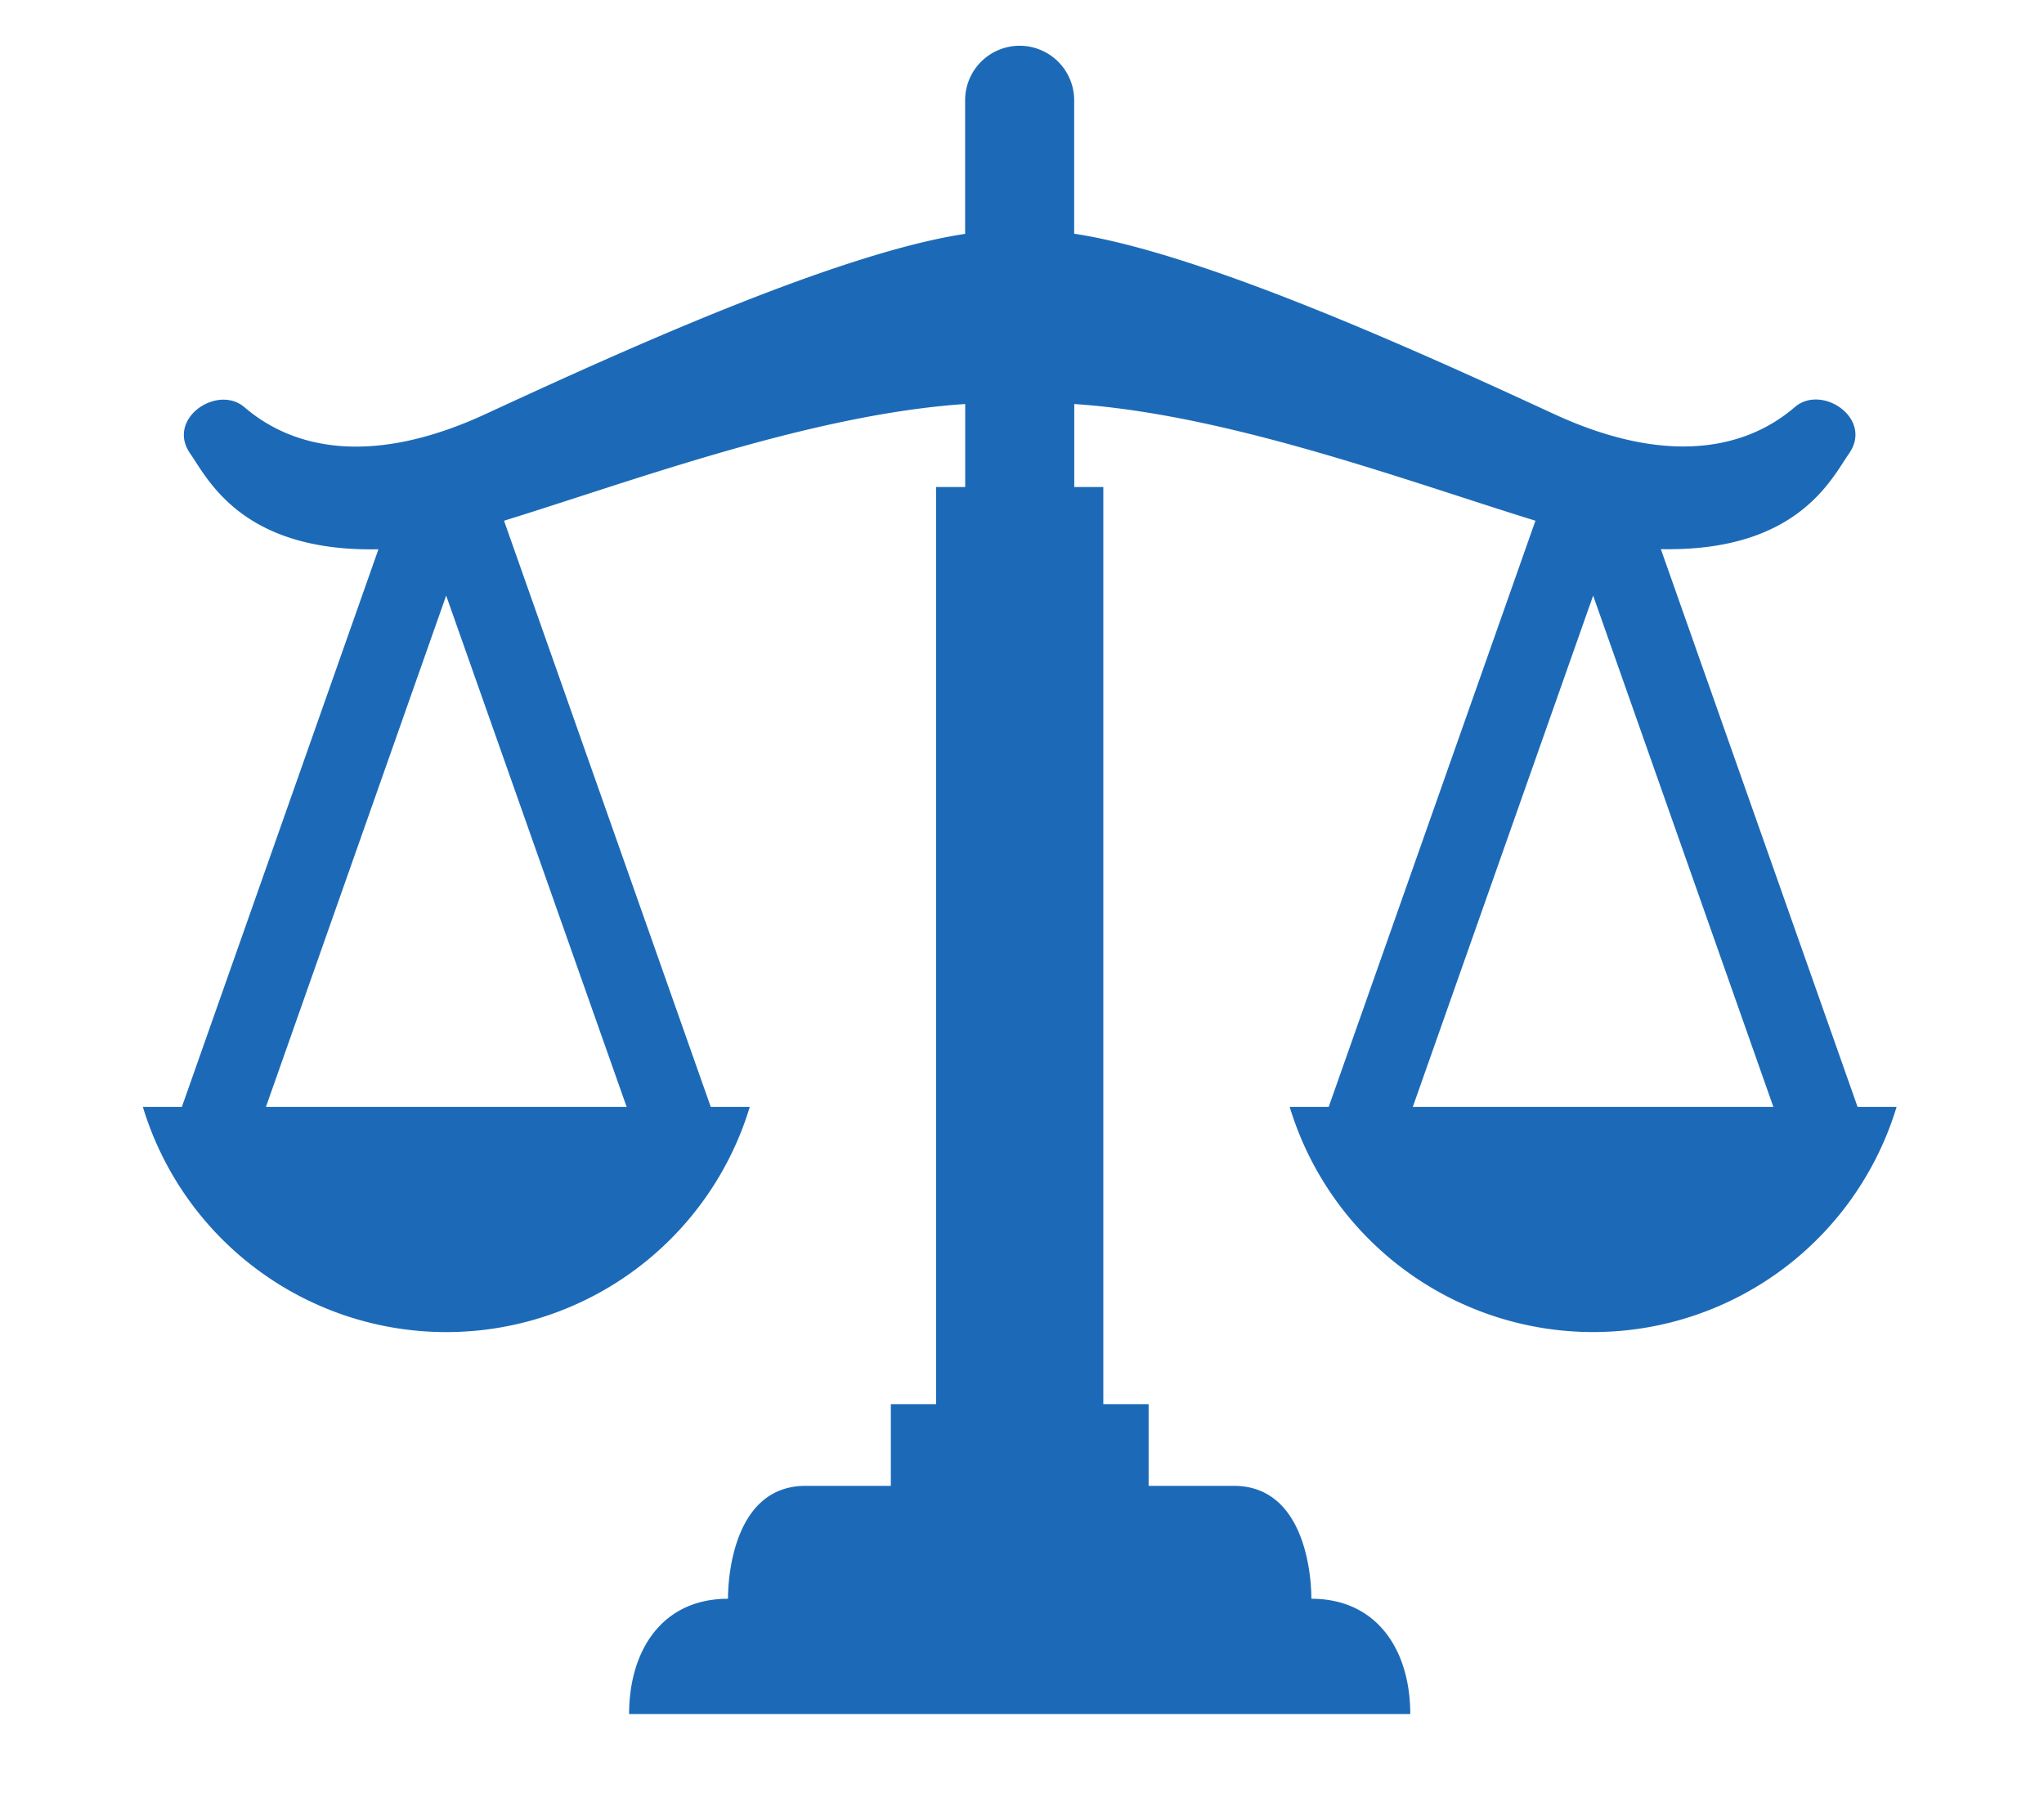
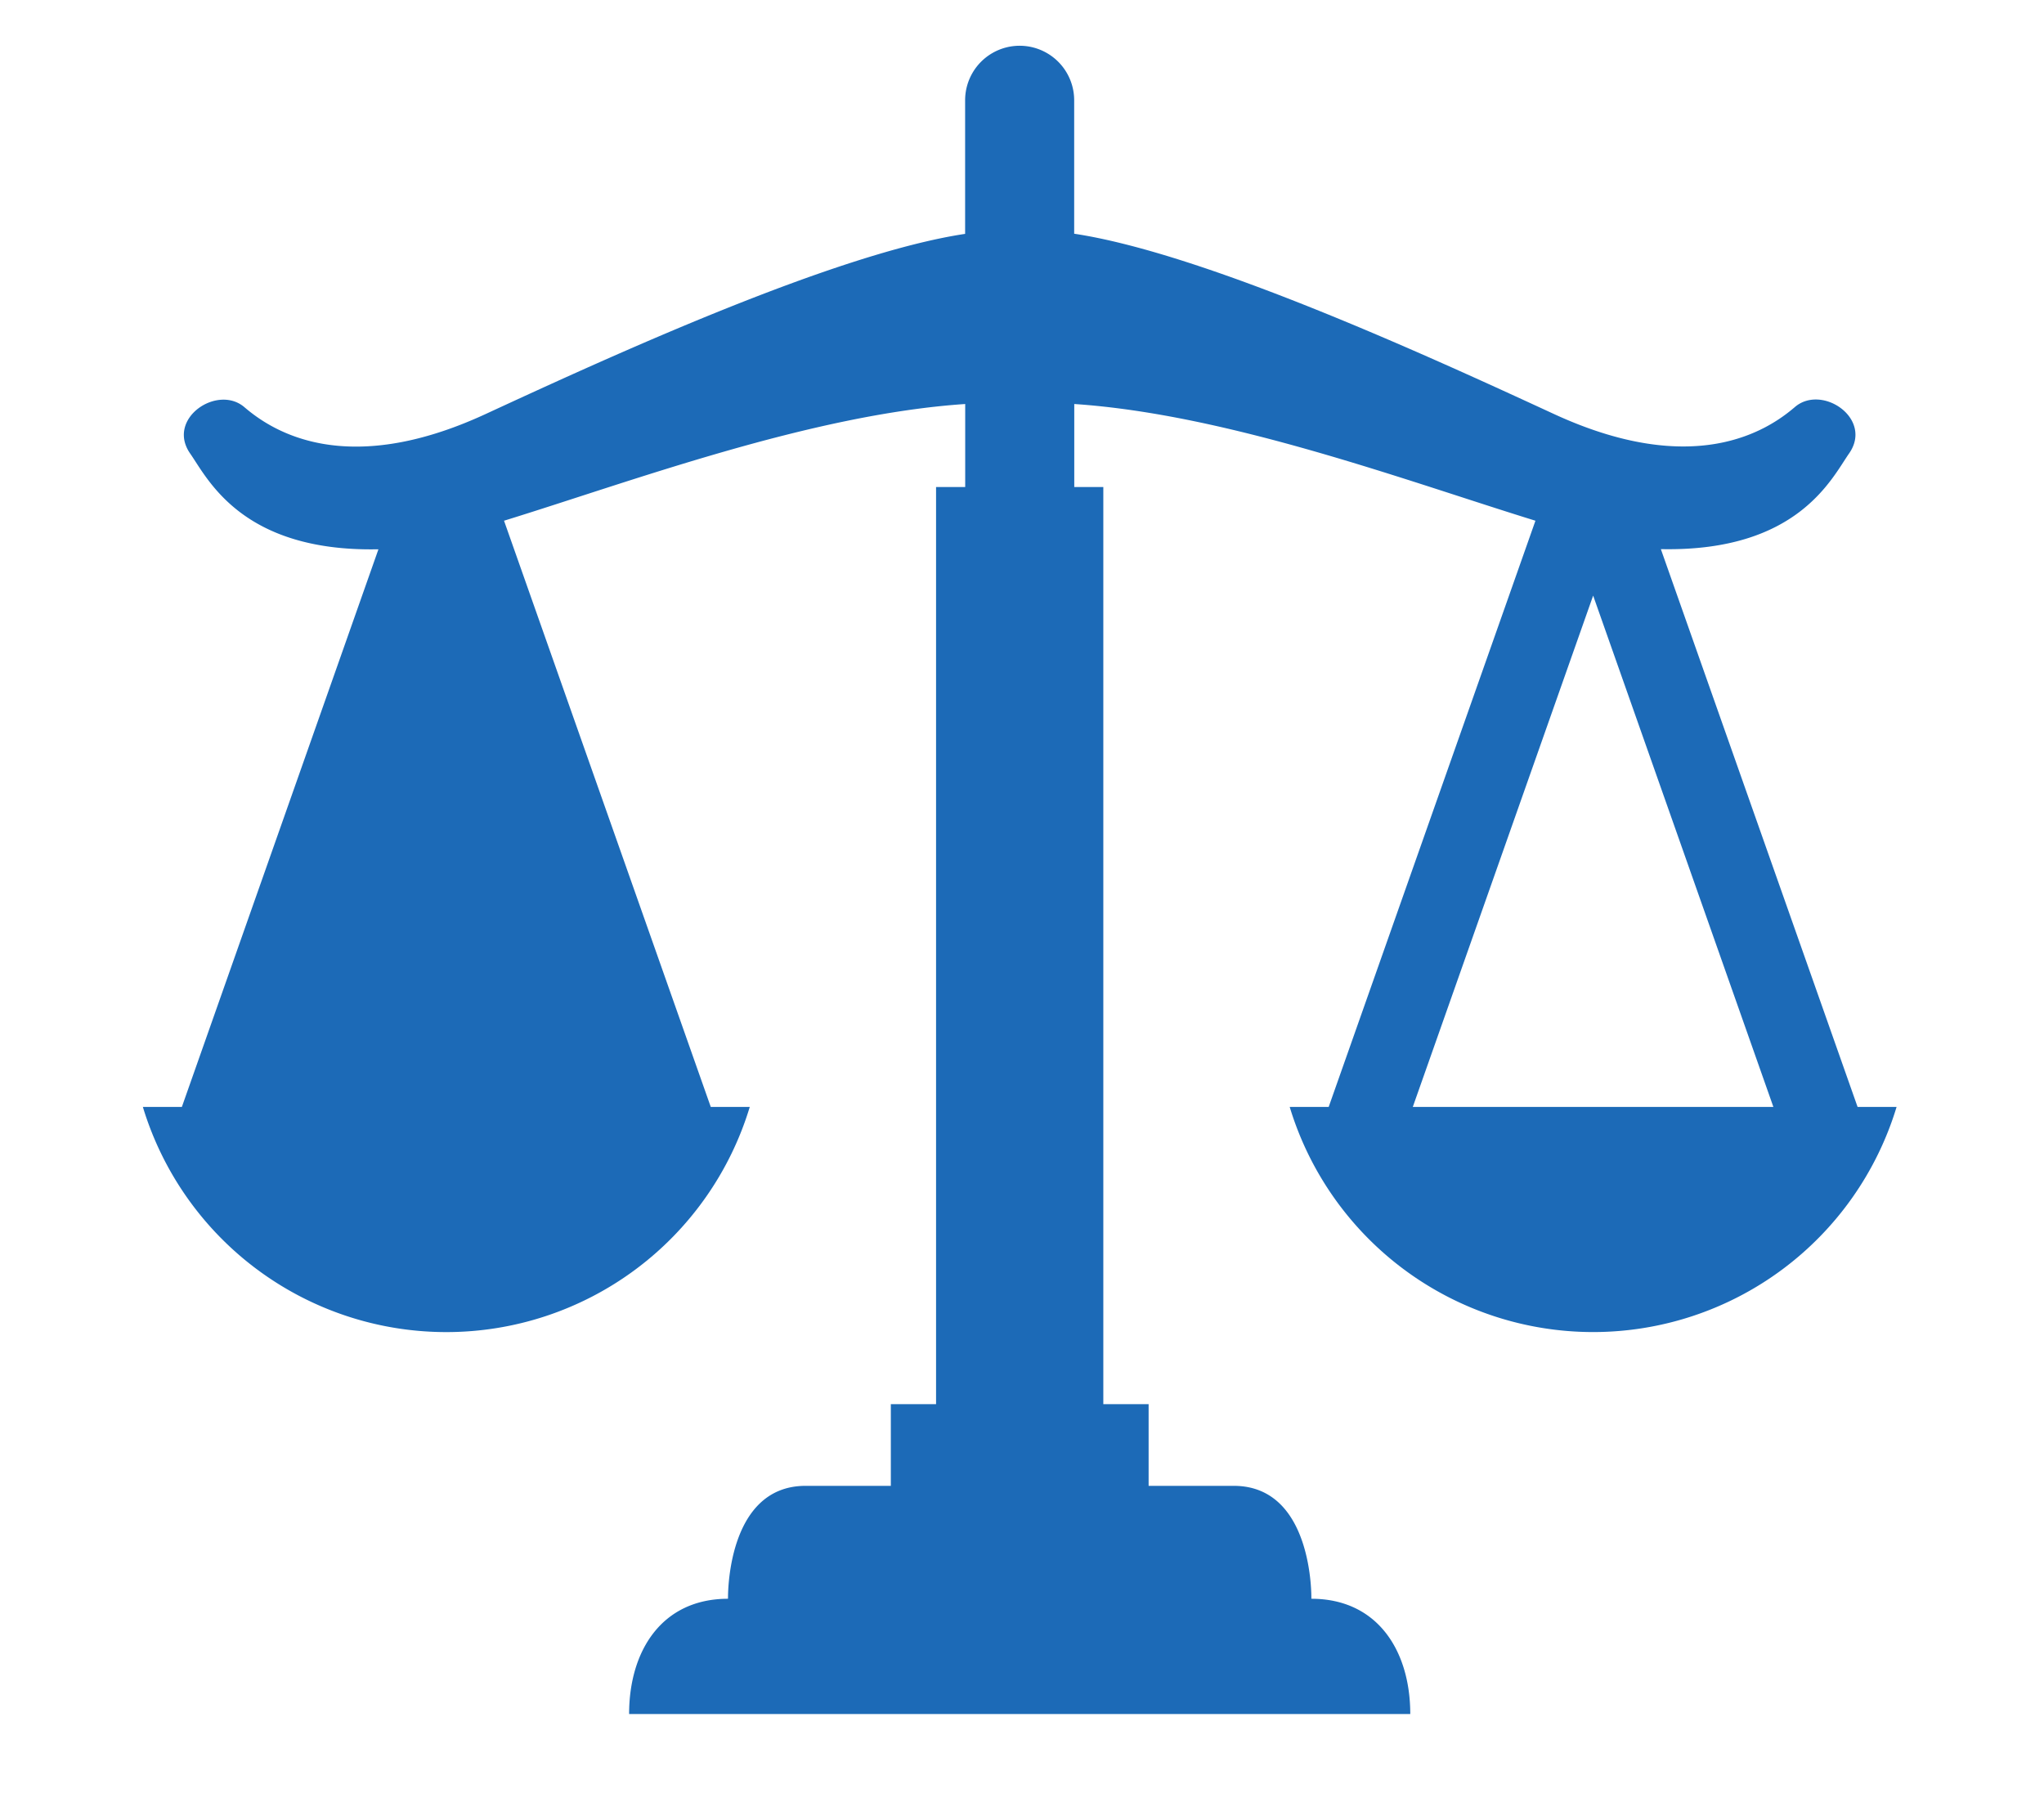
<svg xmlns="http://www.w3.org/2000/svg" width="93" height="82" viewBox="0 0 93 82">
  <g id="グループ_8696" data-name="グループ 8696" transform="translate(1175 4805)">
    <g id="グループ_8689" data-name="グループ 8689">
-       <path id="パス_15593" data-name="パス 15593" d="M78.018,60.759l-8.95-25.377c.021,0,.043,0,.063,0,6.162.106,7.7-3.207,8.5-4.354,1.109-1.585-1.233-3.17-2.465-2.113s-4.561,3.274-10.969.315c-5.778-2.668-15.909-7.308-21.823-8.2V14.959a2.481,2.481,0,1,0-4.962,0v6.078c-5.914.888-16.045,5.529-21.823,8.2-6.409,2.959-9.737.74-10.969-.315s-3.574.528-2.465,2.113c.8,1.147,2.342,4.46,8.5,4.354.021,0,.043,0,.063,0L1.775,60.759H0a14.426,14.426,0,0,0,27.614,0H25.839L16.433,34.088c5.795-1.787,13.959-4.84,20.983-5.31v3.776H36.09V74.282H34.032V78H30.156c-3.64,0-3.532,5.138-3.532,5.138-3,0-4.5,2.353-4.5,5.244H57.666c0-2.89-1.5-5.244-4.5-5.244,0,0,.107-5.138-3.533-5.138H45.761V74.282H43.7V32.554H42.378V28.778c7.024.47,15.188,3.523,20.983,5.31L53.954,60.759H52.18a14.426,14.426,0,0,0,27.613,0H78.018Zm-56.006,0H5.6l8.2-23.264Zm35.769,0,8.206-23.264,8.2,23.264Z" transform="translate(-1168.5 -4815.396)" fill="#1c6ab7" />
+       <path id="パス_15593" data-name="パス 15593" d="M78.018,60.759l-8.95-25.377c.021,0,.043,0,.063,0,6.162.106,7.7-3.207,8.5-4.354,1.109-1.585-1.233-3.17-2.465-2.113s-4.561,3.274-10.969.315c-5.778-2.668-15.909-7.308-21.823-8.2V14.959a2.481,2.481,0,1,0-4.962,0v6.078c-5.914.888-16.045,5.529-21.823,8.2-6.409,2.959-9.737.74-10.969-.315s-3.574.528-2.465,2.113c.8,1.147,2.342,4.46,8.5,4.354.021,0,.043,0,.063,0L1.775,60.759H0a14.426,14.426,0,0,0,27.614,0H25.839L16.433,34.088c5.795-1.787,13.959-4.84,20.983-5.31v3.776H36.09V74.282H34.032V78H30.156c-3.64,0-3.532,5.138-3.532,5.138-3,0-4.5,2.353-4.5,5.244H57.666c0-2.89-1.5-5.244-4.5-5.244,0,0,.107-5.138-3.533-5.138H45.761V74.282H43.7V32.554H42.378V28.778c7.024.47,15.188,3.523,20.983,5.31L53.954,60.759H52.18a14.426,14.426,0,0,0,27.613,0H78.018Zm-56.006,0H5.6Zm35.769,0,8.206-23.264,8.2,23.264Z" transform="translate(-1168.5 -4815.396)" fill="#1c6ab7" />
    </g>
-     <rect id="長方形_71485" data-name="長方形 71485" width="93" height="82" transform="translate(-1175 -4805)" fill="none" />
  </g>
</svg>